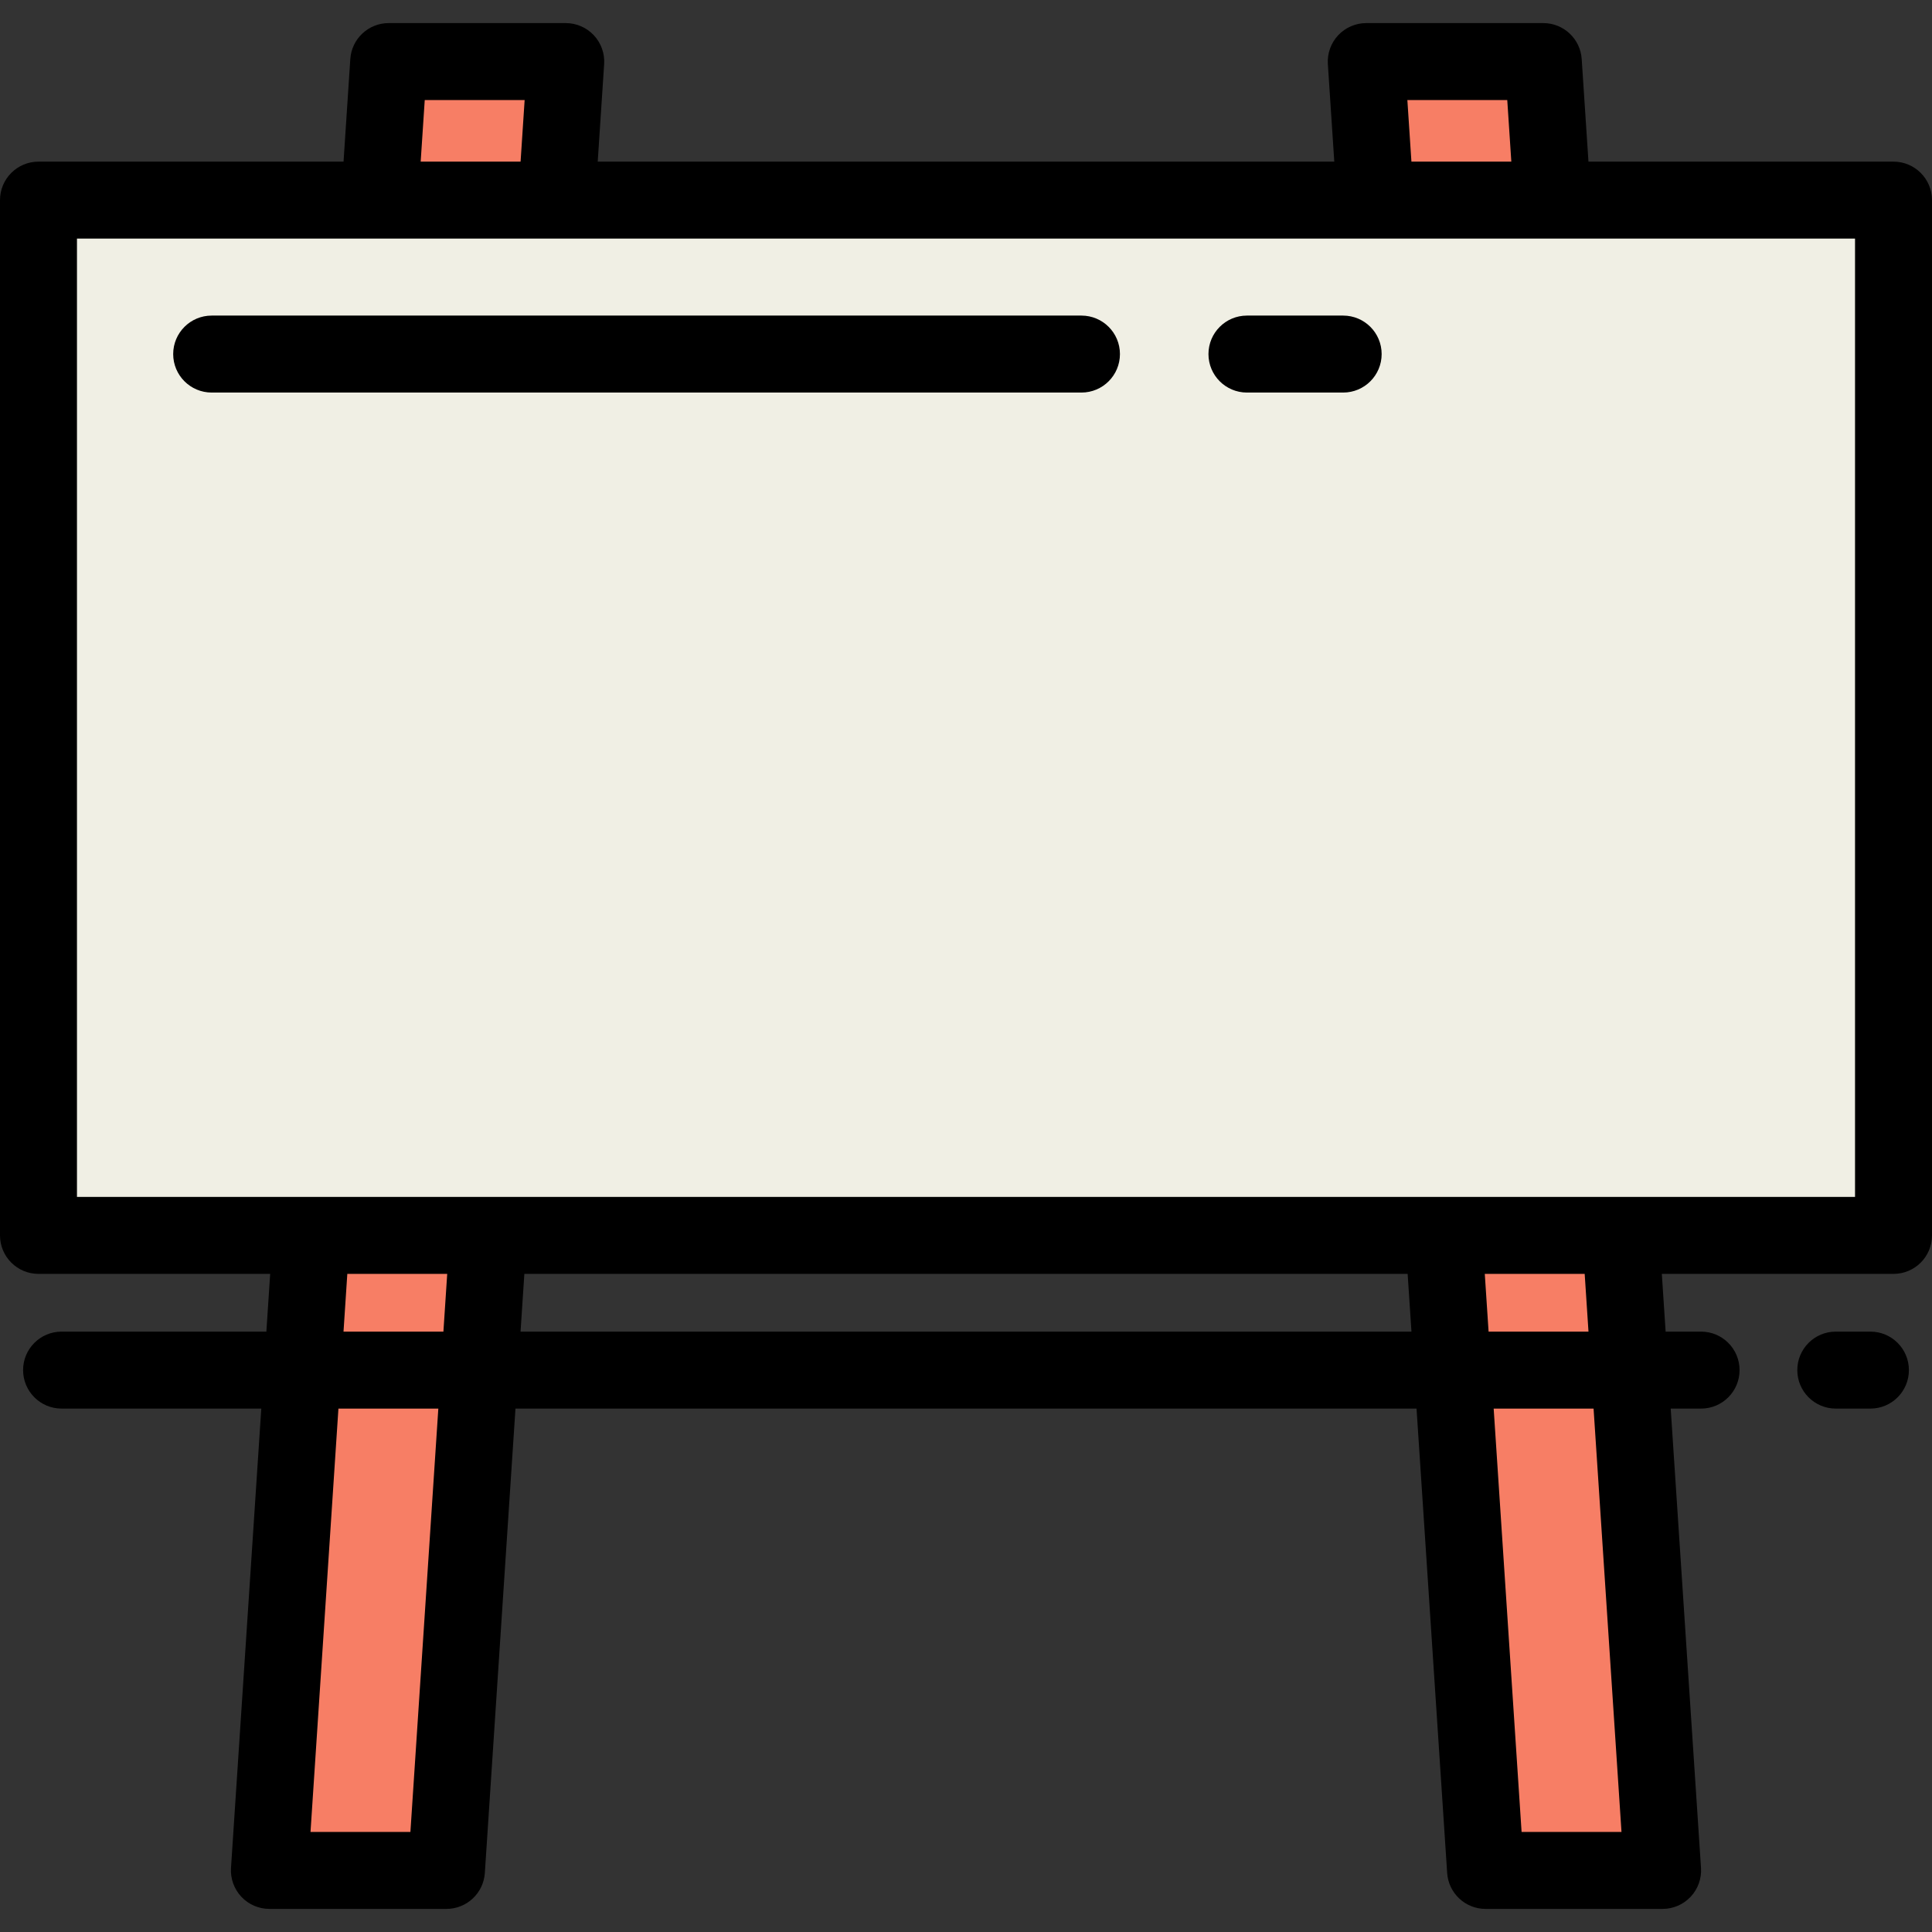
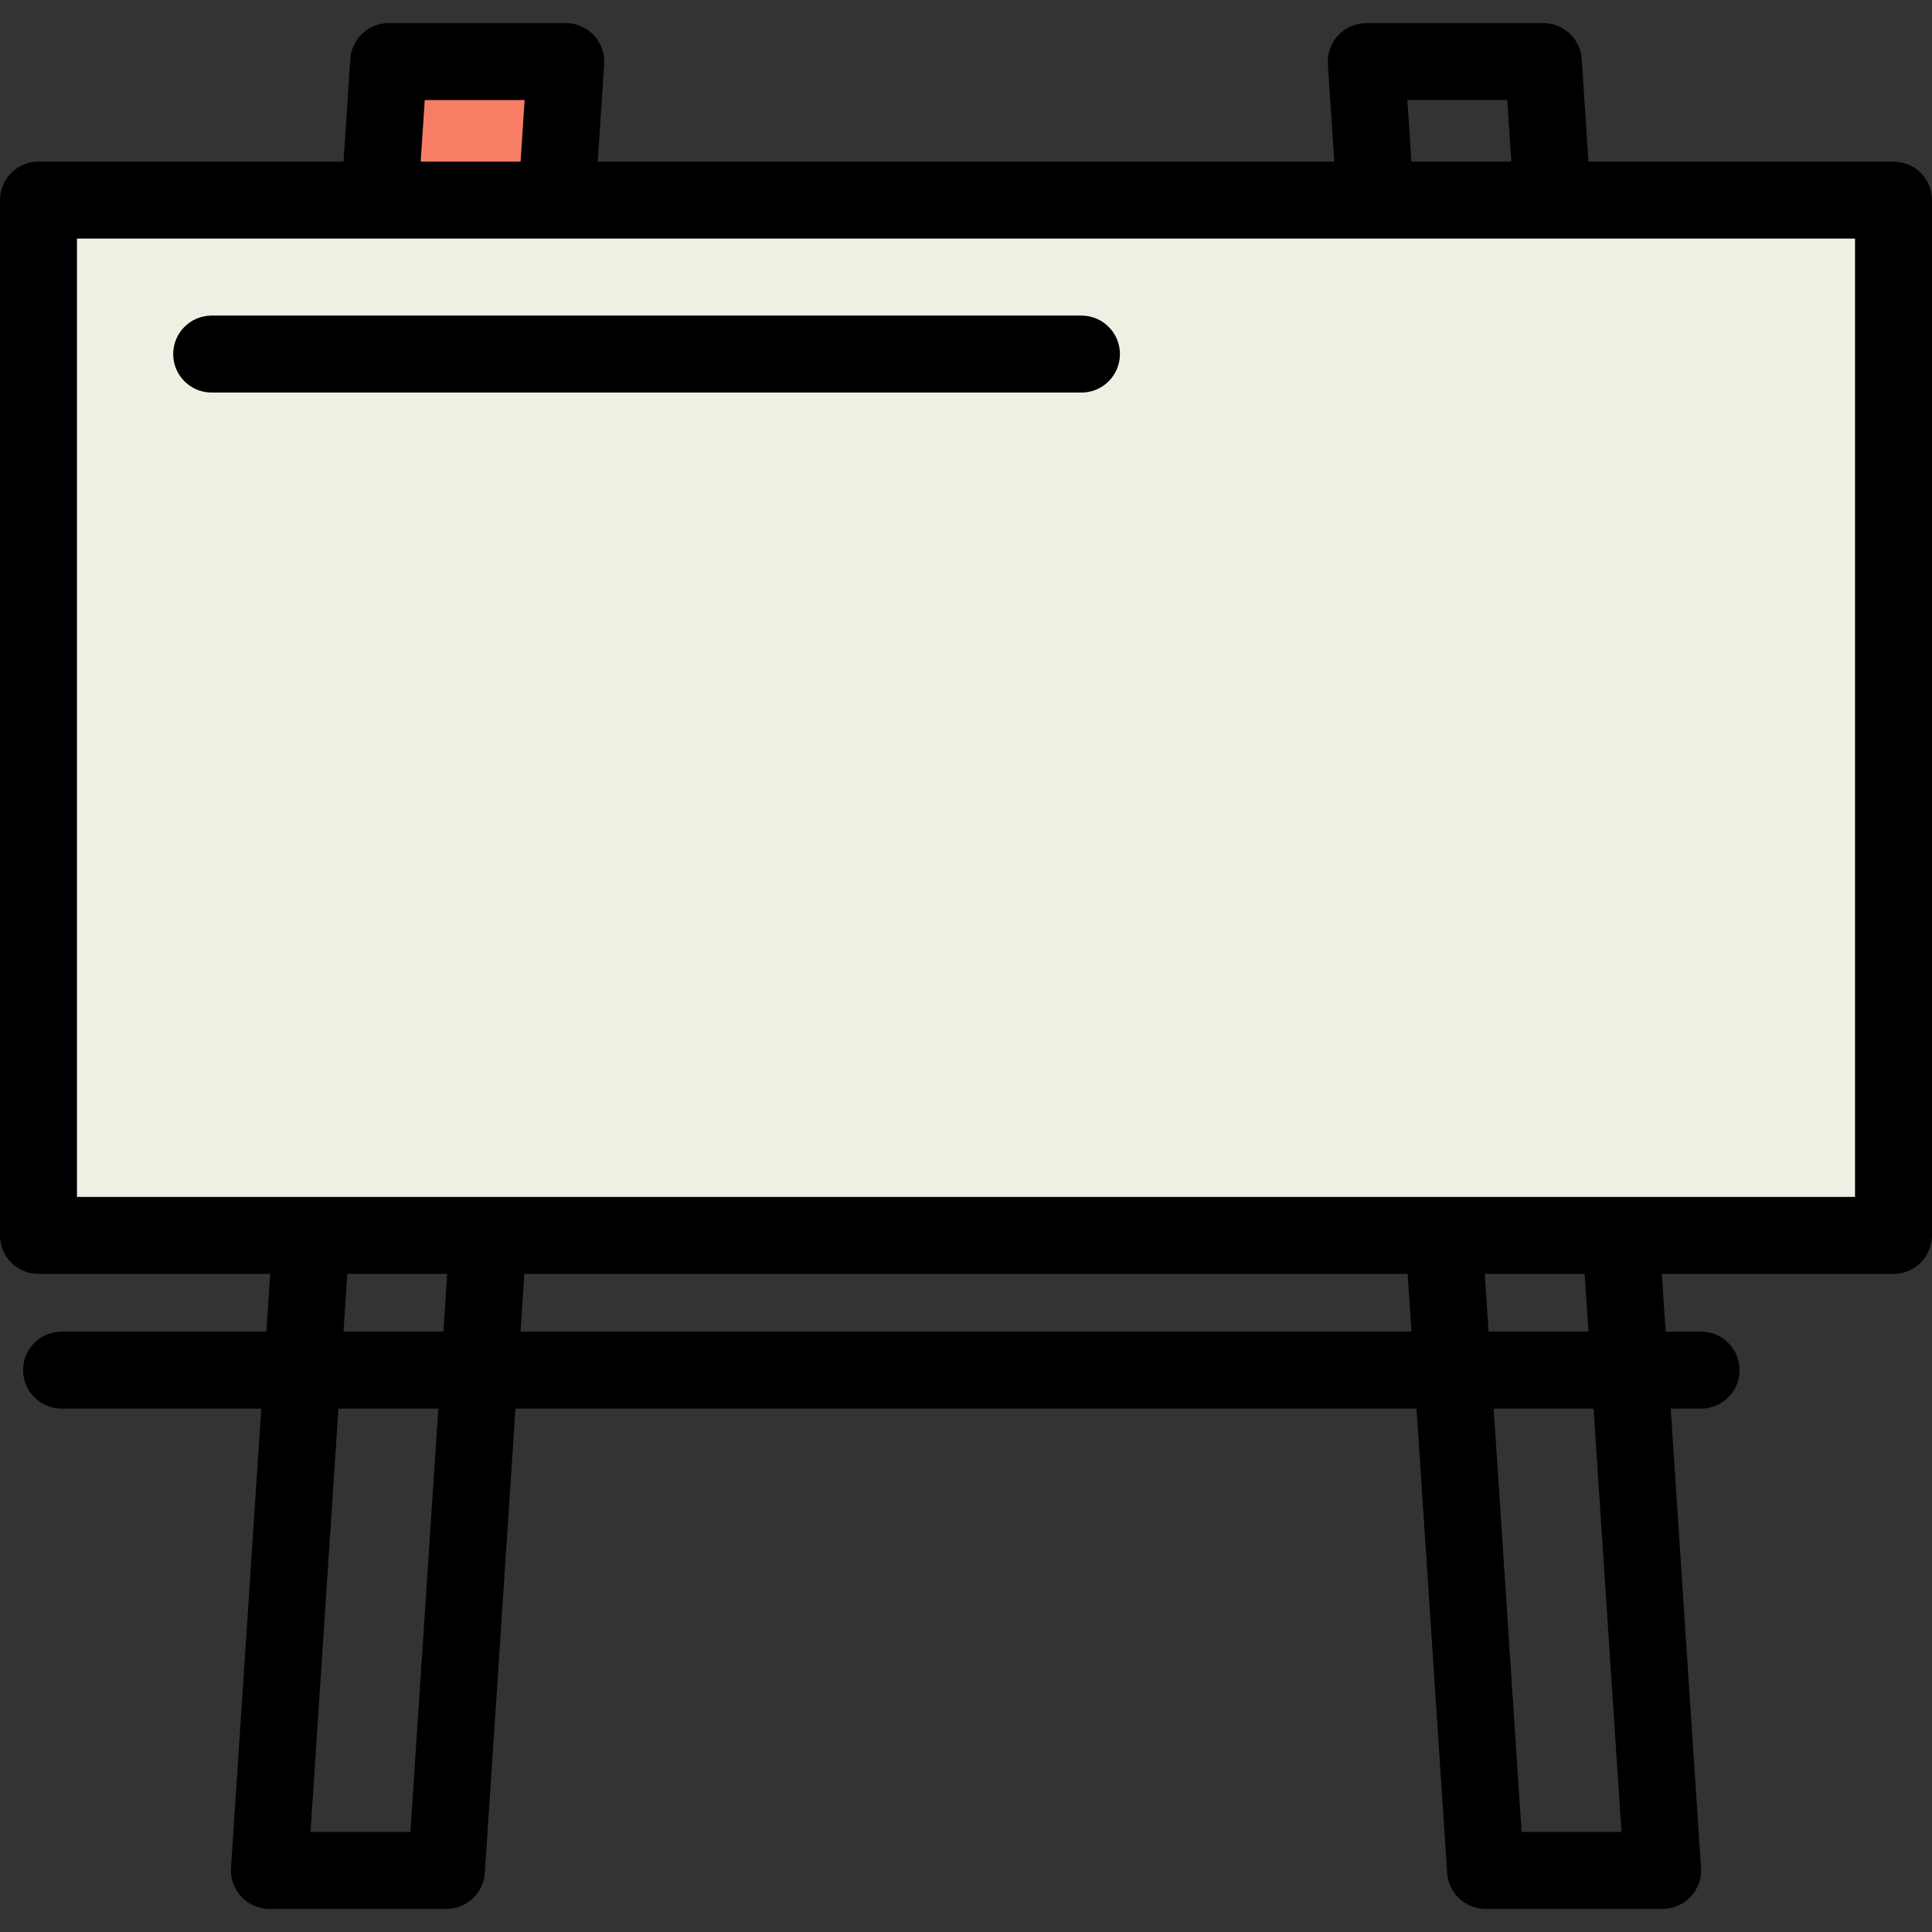
<svg xmlns="http://www.w3.org/2000/svg" version="1.1" id="Layer_1" viewBox="0 0 502 502" xml:space="preserve">
  <rect x="0" y="0" width="502" height="502" fill="#333333" stroke="none" />
  <g>
-     <polygon style="fill:#F77E65;" points="70,486 116,486 126.883,321 80.883,321  " />
    <polygon style="fill:#F77E65;" points="147,15.999 101,15.999 98.626,51.999 144.626,51.999  " />
-     <polygon style="fill:#F77E65;" points="401,15.999 355,15.999 357.374,51.999 403.374,51.999  " />
-     <polygon style="fill:#F77E65;" points="386,486 432,486 421.117,321 375.117,321  " />
    <rect x="10" y="51.999" style="fill:#F0EFE4;" width="482" height="269" />
    <g>
      <path d="M492,41.999h-79.263l-1.758-26.658c-0.347-5.256-4.711-9.342-9.979-9.342h-46c-2.767,0-5.409,1.146-7.3,3.166    s-2.86,4.732-2.678,7.493l1.671,25.341H155.307l1.672-25.342c0.182-2.761-0.788-5.473-2.678-7.493    c-1.892-2.019-4.534-3.165-7.301-3.165h-46c-5.268,0-9.632,4.086-9.979,9.342l-1.758,26.658H10c-5.523,0-10,4.477-10,10v269    c0,5.523,4.477,10,10,10h60.201l-0.989,15H16c-5.523,0-10,4.477-10,10s4.477,10,10,10h51.893l-7.871,119.342    c-0.182,2.761,0.788,5.473,2.679,7.493c1.891,2.02,4.533,3.166,7.3,3.166h46c5.268,0,9.632-4.086,9.979-9.342L133.937,366h234.127    l7.958,120.658c0.347,5.256,4.711,9.342,9.979,9.342h46c2.767,0,5.409-1.146,7.3-3.166c1.891-2.02,2.861-4.732,2.679-7.493    L434.107,366H442c5.523,0,10-4.477,10-10s-4.477-10-10-10h-9.212l-0.989-15H492c5.523,0,10-4.477,10-10v-269    C502,46.476,497.523,41.999,492,41.999z M365.681,25.999h25.957l1.056,16h-25.957L365.681,25.999z M110.362,25.999h25.957    l-1.056,16h-25.957L110.362,25.999z M90.245,331h25.957l-0.989,15H89.256L90.245,331z M106.638,476H80.681l7.255-110h25.957    L106.638,476z M135.256,346l0.989-15h229.51l0.989,15H135.256z M421.319,476h-25.957l-7.255-110h25.957L421.319,476z M412.744,346    h-25.957l-0.989-15h25.957L412.744,346z M20,311v-249h462v249H20z" />
-       <path d="M486,346h-9c-5.523,0-10,4.477-10,10s4.477,10,10,10h9c5.523,0,10-4.477,10-10S491.523,346,486,346z" />
      <path d="M281,81.999H55c-5.523,0-10,4.477-10,10s4.477,10,10,10h226c5.523,0,10-4.477,10-10S286.523,81.999,281,81.999z" />
-       <path d="M349,81.999h-25c-5.523,0-10,4.477-10,10s4.477,10,10,10h25c5.523,0,10-4.477,10-10S354.523,81.999,349,81.999z" />
    </g>
  </g>
</svg>